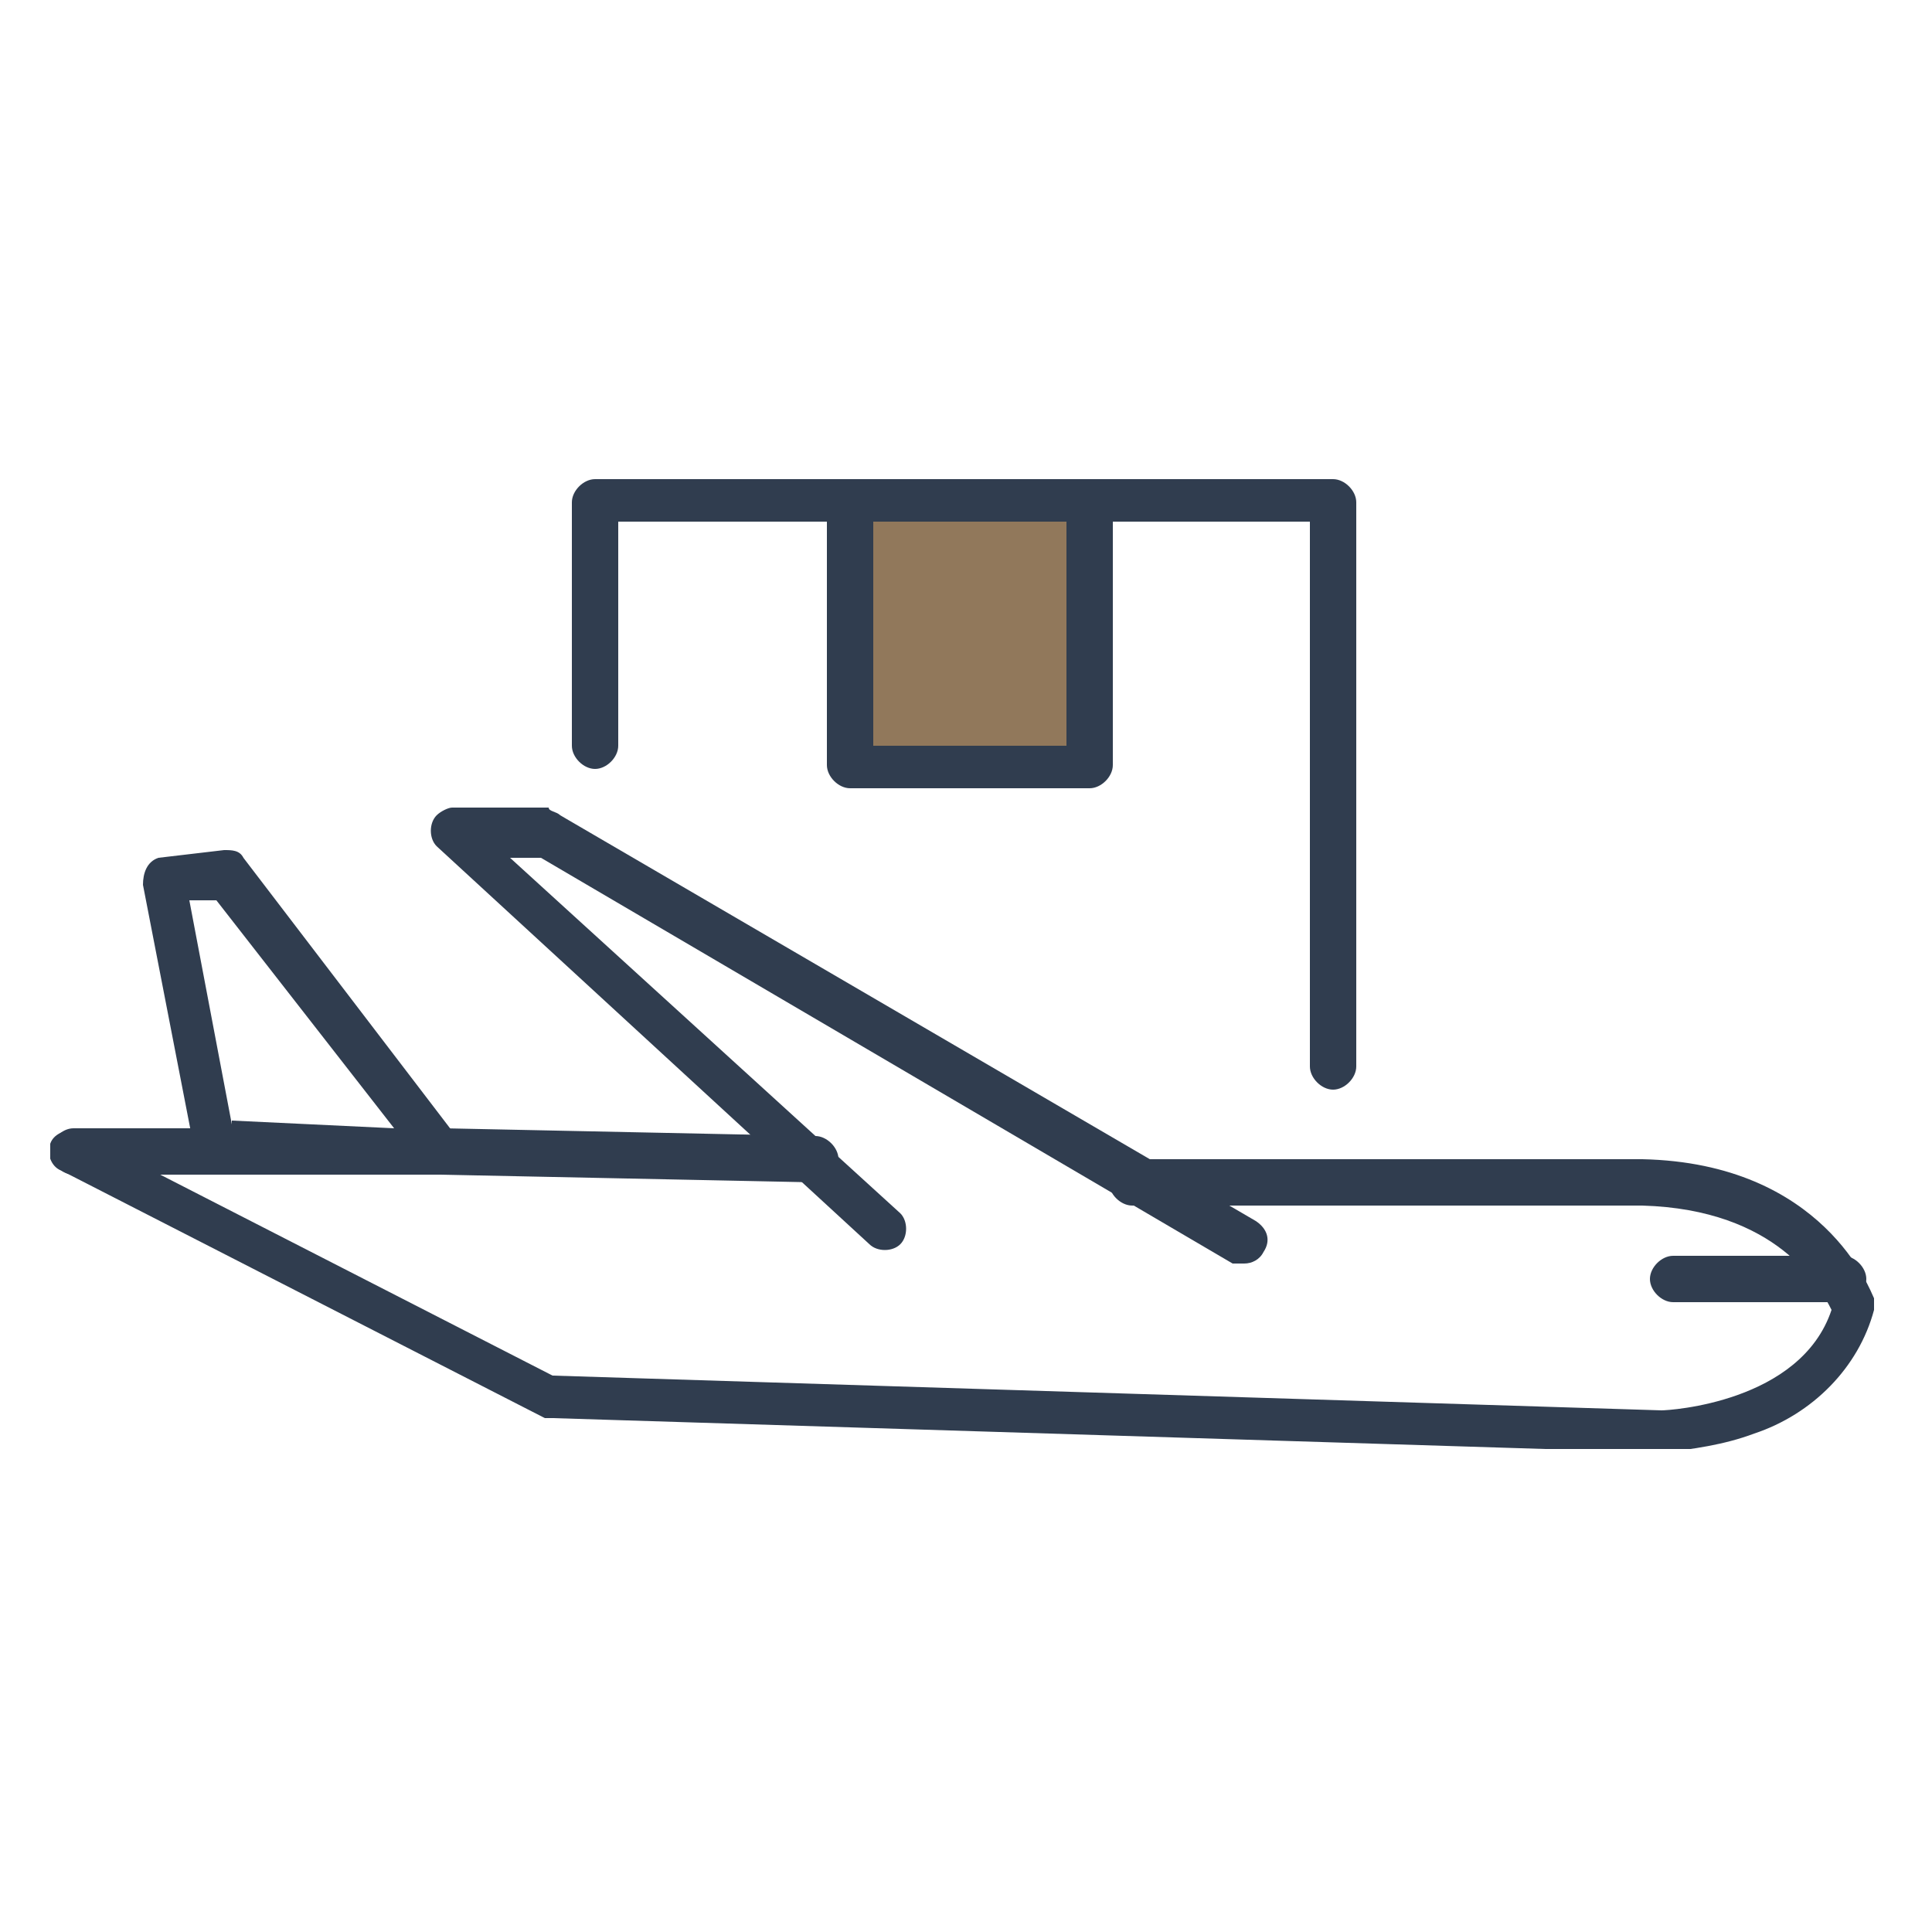
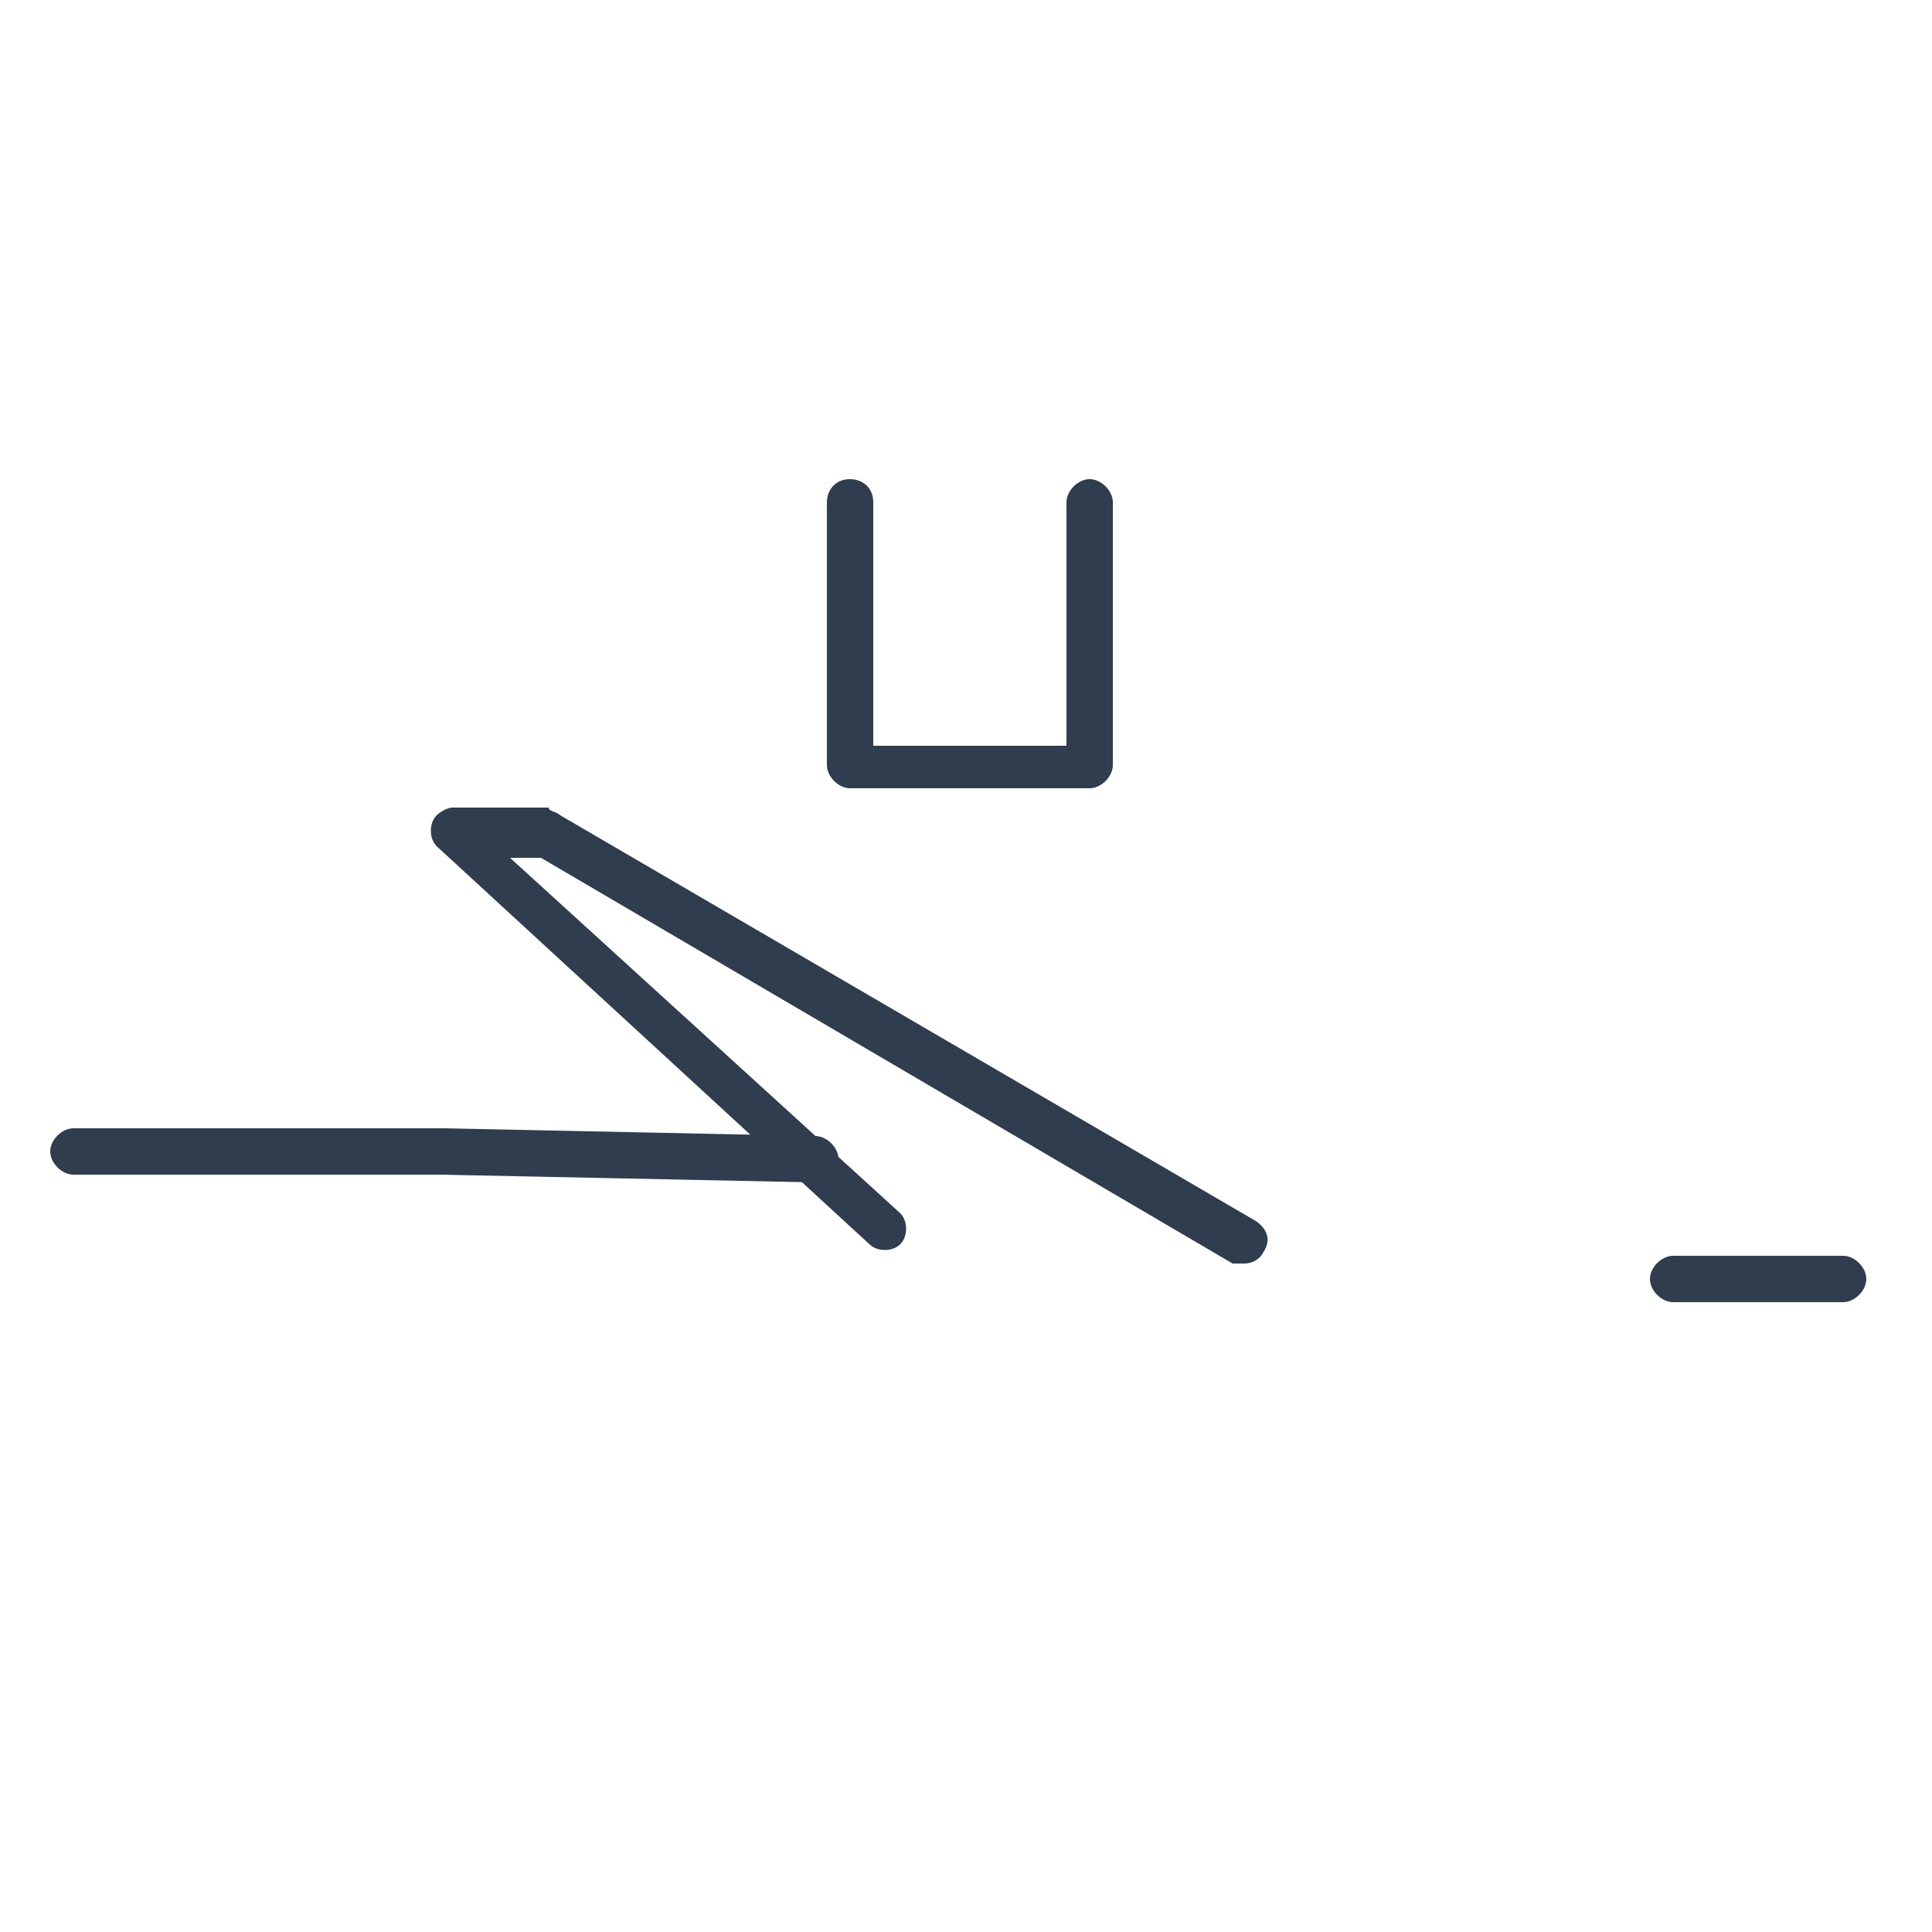
<svg xmlns="http://www.w3.org/2000/svg" id="Grupo_19822" version="1.1" viewBox="0 0 50 50">
  <defs>
    <style>
      .st0 {
        fill: none;
      }

      .st1 {
        fill: #303d4f;
      }

      .st2 {
        fill: #91785b;
      }

      .st3 {
        clip-path: url(#clippath);
      }
    </style>
    <clipPath id="clippath">
      <rect class="st0" x="1.3" y="12.4" width="47.4" height="25.1" />
    </clipPath>
  </defs>
-   <rect id="Rectángulo_951" class="st2" x="22.4" y="13.2" width="5.5" height="6.7" />
  <g class="st3">
    <g id="Grupo_19821">
      <path id="Trazado_11552" class="st1" d="M21.1,30.6h0l-9.7-.2H1.9c-.3,0-.6-.3-.6-.6,0-.3.3-.6.6-.6h9.6c0,0,0,0,0,0l9.6.2c.3,0,.6.3.6.6,0,.3-.3.6-.6.6" />
      <path id="Trazado_11553" class="st1" d="M32.2,32.7c0,0-.2,0-.3,0l-17.9-10.5h-.8s10.1,9.2,10.1,9.2c.2.2.2.6,0,.8s-.6.2-.8,0l-11.2-10.3c-.2-.2-.2-.6,0-.8.1-.1.3-.2.4-.2h2.5c0,.1.2.1.3.2l18,10.5c.3.2.4.5.2.8-.1.2-.3.3-.5.3" />
-       <path id="Trazado_11554" class="st1" d="M43.2,37.6h0l-28.9-.9c0,0-.2,0-.2,0L1.6,30.3c-.3-.1-.4-.5-.3-.7.1-.3.5-.4.7-.3,0,0,0,0,0,0l12.3,6.3,28.7.9c.2,0,3.6-.2,4.4-2.6-.3-.6-1.4-2.6-4.9-2.7h-3.2s-10,0-10,0c-.3,0-.6-.3-.6-.6,0-.3.3-.6.6-.6h10c0,0,3.2,0,3.2,0h0c4.7.1,5.9,3.4,6,3.6,0,.1,0,.2,0,.3-.4,1.5-1.6,2.7-3.1,3.2-.8.3-1.6.4-2.4.5h0" />
-       <path id="Trazado_11555" class="st1" d="M11.4,30.4h0l-5.9-.3c-.3,0-.5-.2-.5-.5l-1.3-6.7c0-.3.1-.6.4-.7,0,0,0,0,0,0l1.7-.2c.2,0,.4,0,.5.2l5.5,7.2c.2.2.1.6-.1.8,0,0-.2.1-.3.1M6,29l4.2.2-4.6-5.9h-.7c0,0,1.1,5.8,1.1,5.8Z" />
      <path id="Trazado_11556" class="st1" d="M47.7,33.7h-4.4c-.3,0-.6-.3-.6-.6,0-.3.3-.6.6-.6h4.4c.3,0,.6.3.6.6s-.3.6-.6.6" />
-       <path id="Trazado_11557" class="st1" d="M34.5,28.2c-.3,0-.6-.3-.6-.6v-14.1h-17.9v5.8c0,.3-.3.6-.6.6s-.6-.3-.6-.6v-6.3c0-.3.3-.6.6-.6h19.1c.3,0,.6.3.6.6v14.6c0,.3-.3.6-.6.6" />
      <path id="Trazado_11558" class="st1" d="M28.1,20.4h-6.1c-.3,0-.6-.3-.6-.6v-6.8c0-.3.2-.6.6-.6.3,0,.6.2.6.6h0v6.3h5v-6.3c0-.3.3-.6.6-.6s.6.3.6.6v6.8c0,.3-.3.6-.6.6" />
    </g>
  </g>
</svg>